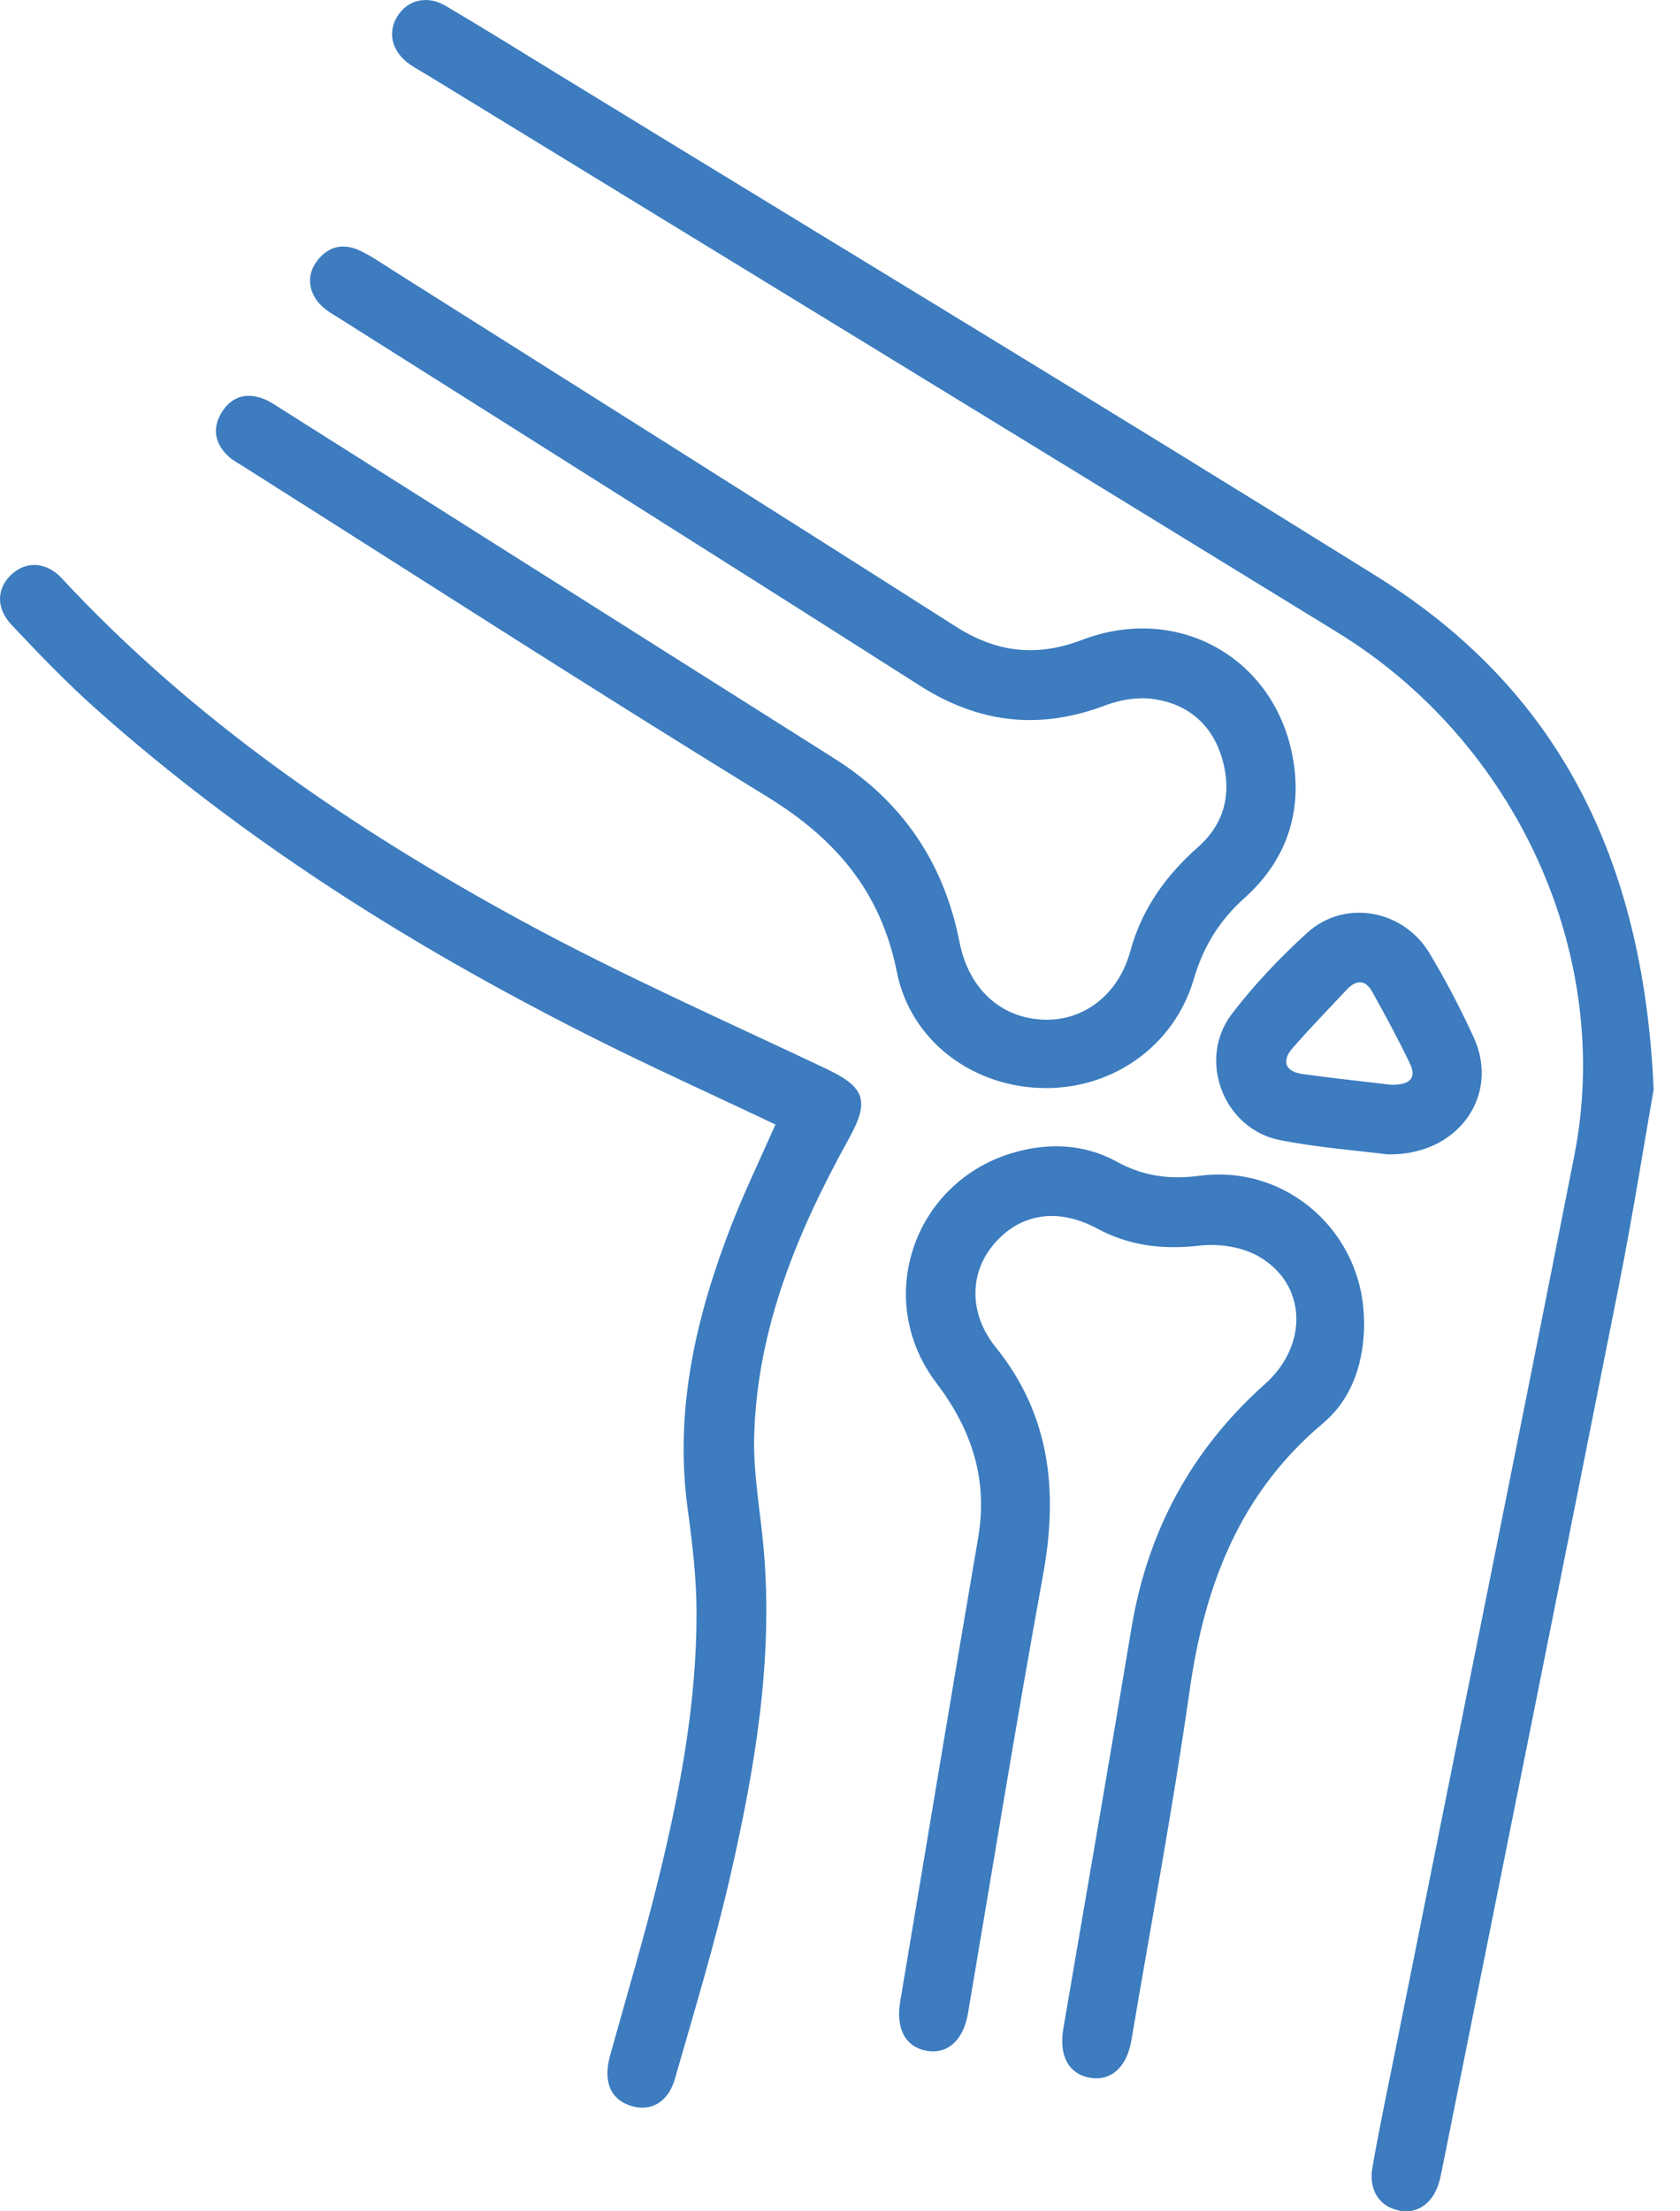
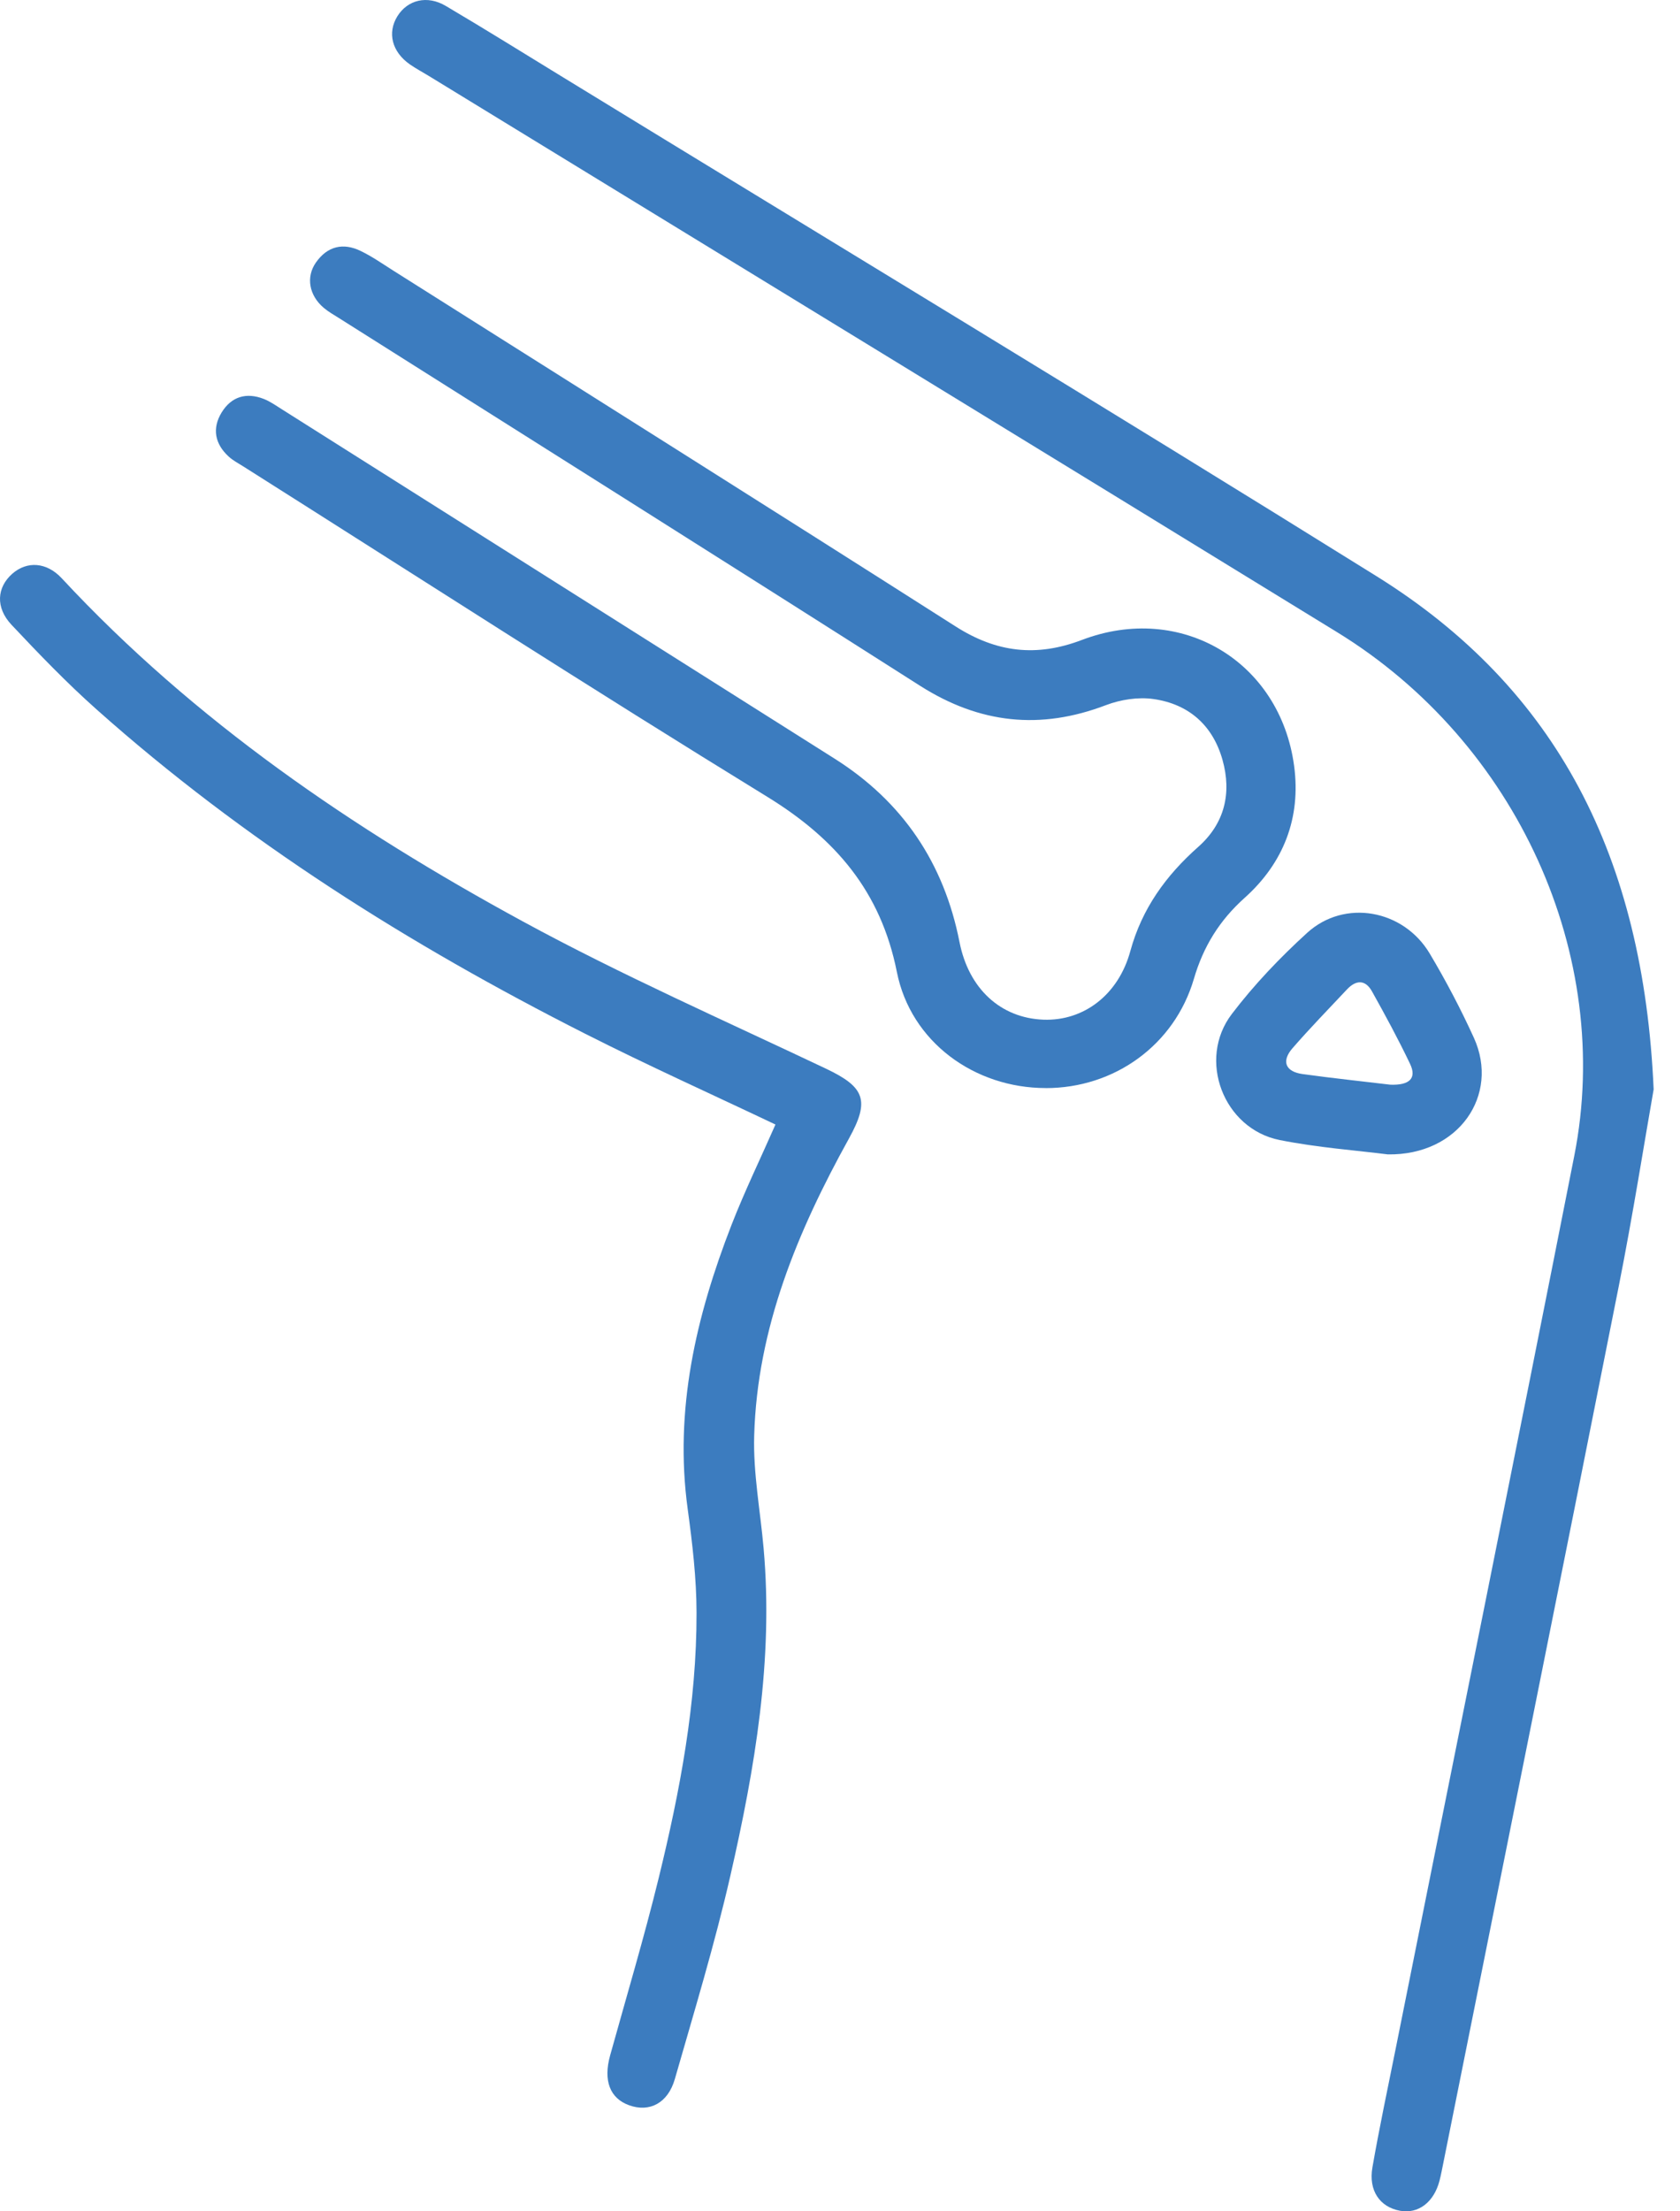
<svg xmlns="http://www.w3.org/2000/svg" width="38" height="50" viewBox="0 0 38 50" fill="none">
  <path d="M37.404 24.631C37.197 25.805 36.938 27.454 36.613 29.092C35.302 35.701 33.969 42.306 32.645 48.915C32.618 49.046 32.594 49.178 32.561 49.306C32.434 49.797 32.08 50.064 31.665 49.987C31.21 49.903 30.951 49.531 31.043 49.006C31.201 48.1 31.393 47.2 31.574 46.298C32.92 39.576 34.282 32.857 35.609 26.132C36.502 21.606 34.311 16.79 30.245 14.295C23.402 10.093 16.549 5.908 9.699 1.717C9.557 1.63 9.408 1.551 9.271 1.456C8.865 1.172 8.757 0.743 8.988 0.368C9.219 -0.003 9.661 -0.116 10.083 0.134C10.976 0.661 11.856 1.21 12.741 1.751C18.876 5.507 25.033 9.227 31.138 13.03C35.22 15.572 37.174 19.379 37.404 24.634V24.631Z" fill="#3C7CBF" />
  <path d="M23.653 24.602C22.044 24.602 20.601 23.562 20.286 21.976C19.923 20.158 18.9 18.964 17.351 18.014C13.373 15.572 9.449 13.042 5.504 10.547C5.392 10.476 5.27 10.413 5.172 10.323C4.86 10.037 4.793 9.688 5.012 9.328C5.232 8.967 5.572 8.865 5.968 9.021C6.106 9.076 6.232 9.163 6.359 9.244C10.533 11.88 14.704 14.516 18.878 17.154C20.418 18.127 21.351 19.513 21.703 21.3C21.911 22.358 22.634 23.019 23.602 23.056C24.512 23.089 25.298 22.494 25.567 21.505C25.829 20.547 26.371 19.797 27.104 19.148C27.698 18.622 27.864 17.936 27.652 17.182C27.432 16.398 26.886 15.919 26.091 15.806C25.745 15.756 25.349 15.818 25.018 15.943C23.532 16.511 22.157 16.363 20.809 15.505C16.435 12.719 12.044 9.958 7.659 7.187C7.546 7.116 7.428 7.049 7.326 6.963C6.992 6.684 6.914 6.265 7.147 5.934C7.406 5.566 7.762 5.481 8.161 5.676C8.416 5.799 8.651 5.964 8.891 6.116C13.135 8.797 17.384 11.469 21.617 14.166C22.541 14.754 23.443 14.862 24.471 14.47C26.714 13.615 28.955 14.951 29.272 17.32C29.429 18.492 29.033 19.512 28.155 20.299C27.585 20.809 27.218 21.401 27.004 22.135C26.565 23.63 25.206 24.605 23.652 24.603L23.653 24.602Z" fill="#3C7CBF" />
-   <path d="M30.856 29.879C30.859 30.775 30.602 31.612 29.923 32.183C28.035 33.771 27.245 35.852 26.909 38.22C26.531 40.869 26.037 43.499 25.59 46.137C25.488 46.737 25.135 47.055 24.672 46.983C24.174 46.905 23.946 46.485 24.052 45.866C24.568 42.85 25.09 39.835 25.592 36.816C25.957 34.62 26.948 32.781 28.61 31.297C29.604 30.41 29.558 29.036 28.474 28.411C28.102 28.196 27.576 28.114 27.142 28.164C26.311 28.261 25.55 28.173 24.813 27.777C23.911 27.293 23.048 27.441 22.46 28.156C21.918 28.816 21.925 29.721 22.521 30.461C23.766 32.004 23.937 33.738 23.59 35.627C22.989 38.917 22.456 42.219 21.896 45.516C21.794 46.116 21.453 46.44 20.992 46.375C20.497 46.305 20.256 45.889 20.36 45.27C20.945 41.773 21.525 38.277 22.123 34.783C22.352 33.457 21.985 32.332 21.18 31.27C19.735 29.367 20.674 26.685 22.969 26.05C23.758 25.831 24.546 25.875 25.26 26.267C25.866 26.599 26.459 26.674 27.137 26.585C29.118 26.326 30.845 27.879 30.852 29.879H30.856Z" fill="#3C7CBF" />
  <path d="M17.541 25.427C16.095 24.74 14.647 24.089 13.232 23.372C9.261 21.362 5.514 19.007 2.181 16.038C1.507 15.438 0.879 14.785 0.26 14.127C-0.108 13.735 -0.071 13.279 0.28 12.971C0.612 12.681 1.055 12.708 1.397 13.076C4.397 16.303 7.989 18.748 11.825 20.834C14.053 22.046 16.384 23.073 18.679 24.162C19.563 24.581 19.68 24.881 19.202 25.744C18.041 27.841 17.127 30.027 17.059 32.464C17.035 33.309 17.197 34.159 17.272 35.007C17.496 37.525 17.076 39.983 16.519 42.417C16.165 43.963 15.702 45.484 15.264 47.01C15.107 47.556 14.69 47.767 14.233 47.603C13.793 47.446 13.643 47.042 13.8 46.477C14.171 45.14 14.569 43.811 14.899 42.464C15.381 40.495 15.759 38.503 15.755 36.466C15.754 35.684 15.661 34.899 15.555 34.121C15.248 31.878 15.743 29.763 16.546 27.697C16.843 26.935 17.201 26.198 17.541 25.425V25.427Z" fill="#3C7CBF" />
  <path d="M31.391 26.102C30.697 26.013 29.81 25.95 28.943 25.777C27.673 25.522 27.076 23.958 27.863 22.927C28.367 22.265 28.951 21.653 29.567 21.092C30.412 20.323 31.744 20.563 32.339 21.561C32.706 22.177 33.042 22.816 33.339 23.468C33.924 24.759 32.997 26.127 31.391 26.102ZM31.449 24.526C31.891 24.542 32.046 24.375 31.895 24.057C31.629 23.499 31.334 22.955 31.033 22.416C30.88 22.141 30.666 22.158 30.464 22.375C30.052 22.814 29.63 23.247 29.236 23.7C28.978 23.997 29.075 24.232 29.465 24.286C30.144 24.38 30.826 24.451 31.448 24.526H31.449Z" fill="#3C7CBF" />
</svg>